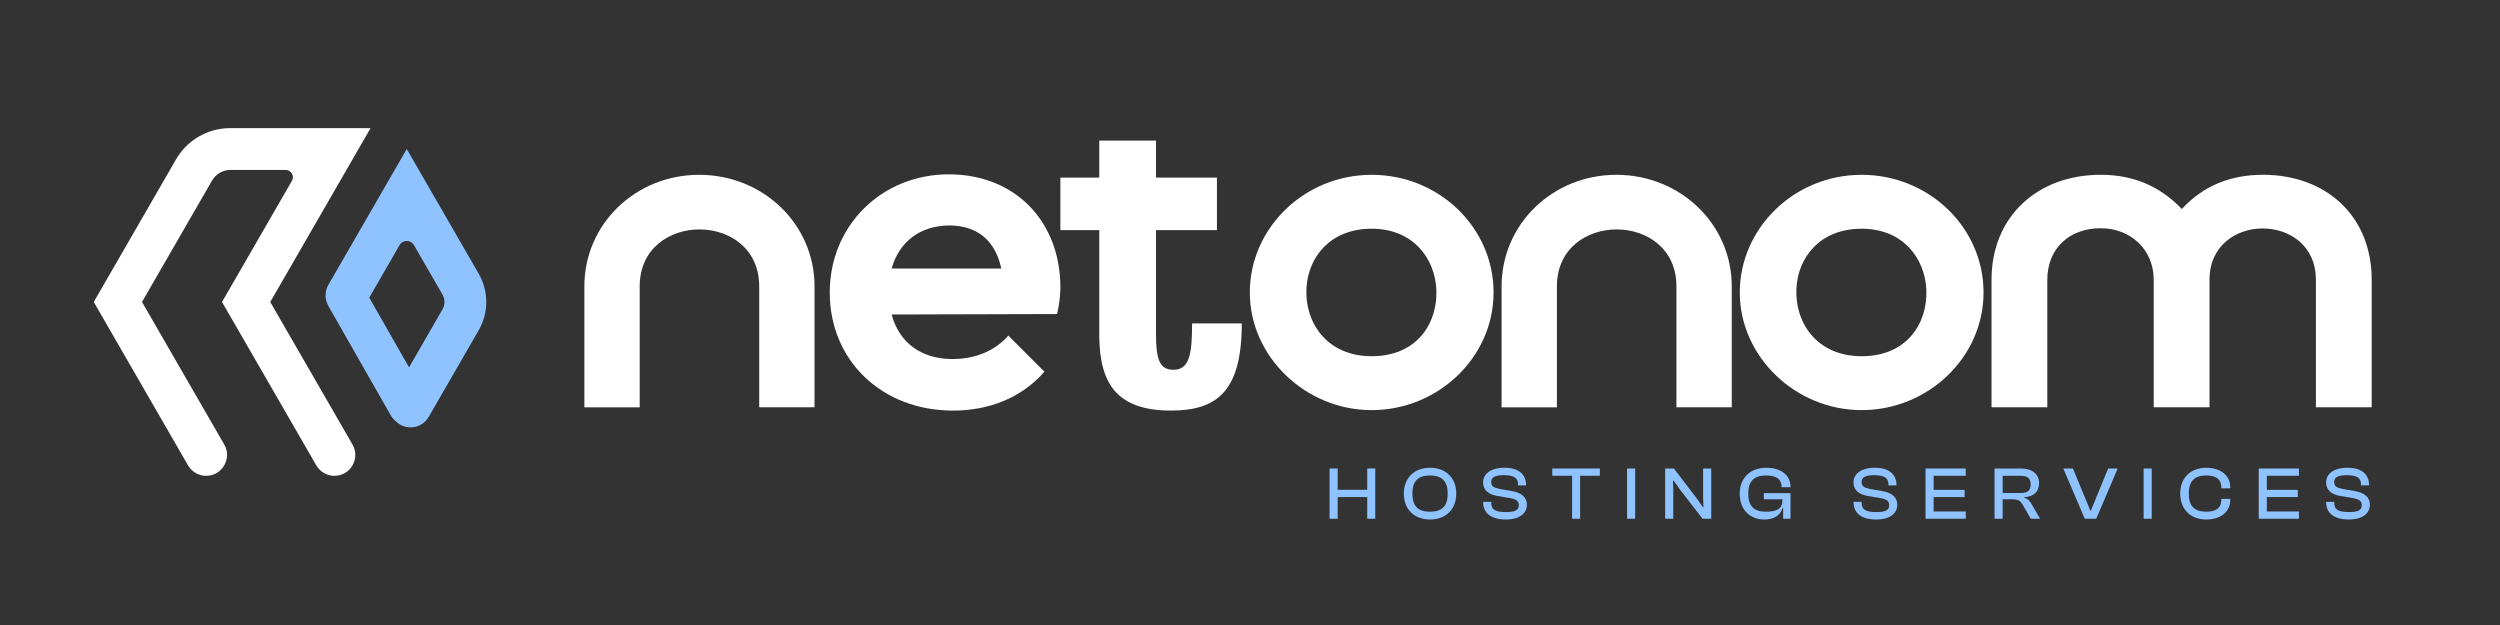
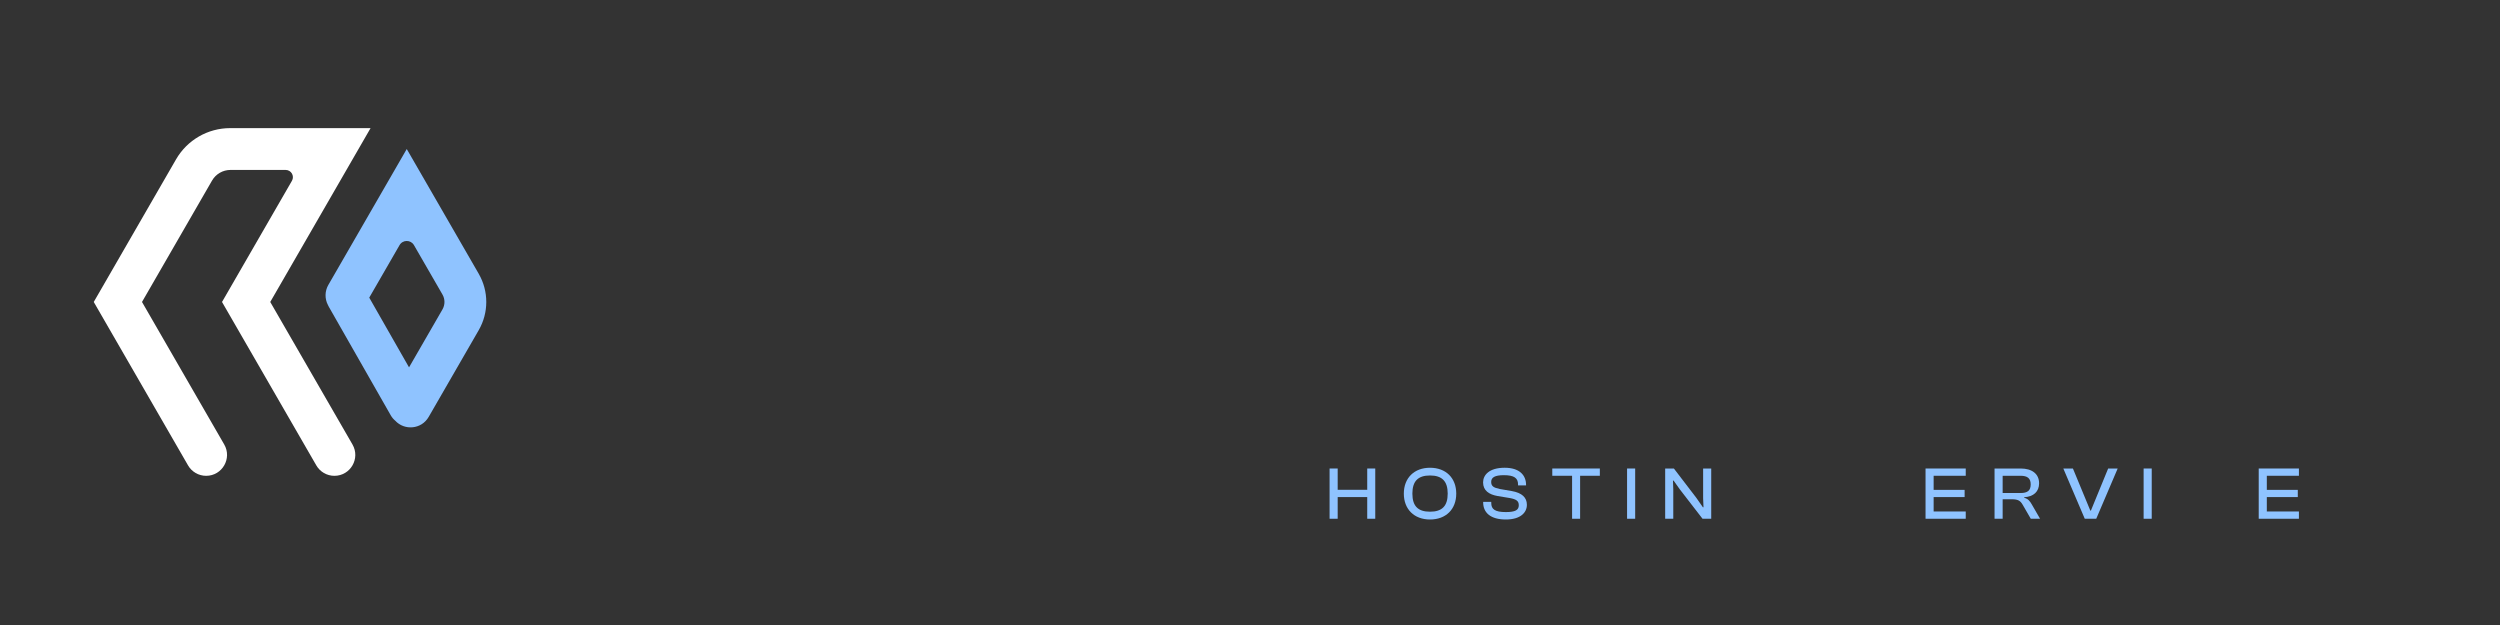
<svg xmlns="http://www.w3.org/2000/svg" width="800" height="200" viewBox="0 0 800 200" fill="none">
  <rect x="0" y="0" width="800" height="200" fill="#333333" stroke="none" />
  <path d="M428.058 166V159.064H437.514V166H440.082V149.92H437.514V156.736H428.058V149.92H425.466V166H428.058Z" fill="#8FC3FF" />
  <path d="M457.601 166.24C462.689 166.24 466.001 162.976 466.001 157.96C466.001 152.944 462.689 149.68 457.601 149.68C452.561 149.68 449.225 152.944 449.225 157.96C449.225 162.976 452.561 166.24 457.601 166.24ZM457.601 163.744C453.785 163.744 451.961 161.968 451.961 157.96C451.961 153.952 453.785 152.152 457.601 152.152C461.417 152.152 463.265 153.952 463.265 157.96C463.265 161.968 461.417 163.744 457.601 163.744Z" fill="#8FC3FF" />
  <path d="M481.86 166.24C486.612 166.24 488.604 163.984 488.604 161.536C488.604 159.184 487.02 157.72 483.804 157.144L479.892 156.472C477.996 156.064 477.18 155.608 477.18 154.216C477.18 152.776 478.332 152.056 481.26 152.056C484.596 152.056 485.772 153.04 485.772 155.008V155.32H488.34V155.176C488.34 152.032 486.204 149.68 481.5 149.68C476.508 149.68 474.588 152.032 474.588 154.36C474.588 157 476.508 158.248 479.22 158.728L483.156 159.376C485.196 159.76 486.012 160.288 486.012 161.68C486.012 163.192 484.932 163.864 481.86 163.864C478.332 163.864 477.204 162.904 477.204 160.984V160.6H474.612V160.744C474.612 164.128 477.06 166.24 481.86 166.24Z" fill="#8FC3FF" />
  <path d="M505.636 166V152.248H511.948V149.92H496.732V152.248H503.068V166H505.636Z" fill="#8FC3FF" />
  <path d="M523.256 166V149.92H520.664V166H523.256Z" fill="#8FC3FF" />
  <path d="M535.448 166V156.568L535.352 153.784H535.544L537.56 156.616L544.808 166H547.592V149.92H545V159.424L545.12 162.328H544.928L542.84 159.328L535.64 149.92H532.856V166H535.448Z" fill="#8FC3FF" />
-   <path d="M564.581 166.24C567.725 166.24 569.765 164.872 570.437 162.52H570.605V166H572.957V157.792H564.437V159.76H570.389V159.976C570.389 162.688 568.877 163.744 565.037 163.744C561.269 163.744 559.445 161.968 559.445 157.96C559.445 153.952 561.293 152.152 565.157 152.152C568.493 152.152 570.101 153.4 570.101 155.704V155.896H572.957V155.704C572.957 151.984 569.789 149.68 565.229 149.68C560.093 149.68 556.709 152.944 556.709 157.96C556.709 162.976 559.853 166.24 564.581 166.24Z" fill="#8FC3FF" />
-   <path d="M600.388 166.24C605.14 166.24 607.132 163.984 607.132 161.536C607.132 159.184 605.548 157.72 602.332 157.144L598.42 156.472C596.524 156.064 595.708 155.608 595.708 154.216C595.708 152.776 596.86 152.056 599.788 152.056C603.124 152.056 604.3 153.04 604.3 155.008V155.32H606.868V155.176C606.868 152.032 604.732 149.68 600.028 149.68C595.036 149.68 593.116 152.032 593.116 154.36C593.116 157 595.036 158.248 597.748 158.728L601.684 159.376C603.724 159.76 604.54 160.288 604.54 161.68C604.54 163.192 603.46 163.864 600.388 163.864C596.86 163.864 595.732 162.904 595.732 160.984V160.6H593.14V160.744C593.14 164.128 595.588 166.24 600.388 166.24Z" fill="#8FC3FF" />
  <path d="M629.036 166V163.672H618.764V159.064H628.676V156.76H618.764V152.248H629.036V149.92H616.172V166H629.036Z" fill="#8FC3FF" />
  <path d="M640.847 166V159.76H643.799C645.815 159.76 646.559 160.288 647.279 161.56L649.847 166H652.823L650.135 161.344C649.559 160.336 648.983 159.616 647.735 159.28V159.112C650.759 158.944 652.511 157.312 652.511 154.648C652.511 151.648 650.255 149.92 646.607 149.92H638.255V166H640.847ZM640.847 152.248H646.583C648.743 152.248 649.823 153.04 649.823 155.008C649.823 157.024 648.743 157.768 646.583 157.768H640.847V152.248Z" fill="#8FC3FF" />
  <path d="M670.796 166L677.66 149.92H674.612L669.092 163.384H668.9L663.332 149.92H660.26L667.124 166H670.796Z" fill="#8FC3FF" />
  <path d="M688.551 166V149.92H685.959V166H688.551Z" fill="#8FC3FF" />
-   <path d="M705.976 166.24C710.536 166.24 713.68 163.84 713.68 159.976V159.664H710.824V159.976C710.824 162.448 709.264 163.744 706 163.744C702.232 163.744 700.408 161.968 700.408 157.96C700.408 153.952 702.232 152.152 706 152.152C709.264 152.152 710.824 153.472 710.824 155.92V156.256H713.68V155.92C713.68 152.08 710.512 149.68 705.976 149.68C700.984 149.68 697.672 152.944 697.672 157.96C697.672 162.976 700.984 166.24 705.976 166.24Z" fill="#8FC3FF" />
  <path d="M735.653 166V163.672H725.381V159.064H735.293V156.76H725.381V152.248H735.653V149.92H722.789V166H735.653Z" fill="#8FC3FF" />
-   <path d="M751.616 166.24C756.368 166.24 758.36 163.984 758.36 161.536C758.36 159.184 756.776 157.72 753.56 157.144L749.648 156.472C747.752 156.064 746.936 155.608 746.936 154.216C746.936 152.776 748.088 152.056 751.016 152.056C754.352 152.056 755.528 153.04 755.528 155.008V155.32H758.096V155.176C758.096 152.032 755.96 149.68 751.256 149.68C746.264 149.68 744.344 152.032 744.344 154.36C744.344 157 746.264 158.248 748.976 158.728L752.912 159.376C754.952 159.76 755.768 160.288 755.768 161.68C755.768 163.192 754.688 163.864 751.616 163.864C748.088 163.864 746.96 162.904 746.96 160.984V160.6H744.368V160.744C744.368 164.128 746.816 166.24 751.616 166.24Z" fill="#8FC3FF" />
  <g clip-path="url(#clip0_1_43)">
    <path d="M260.65 130.33H242.95V91.64C242.95 67.34 204.7 67.34 204.7 91.64V130.34H187V91.64C187 71.69 203.35 55.94 223.75 55.94C244.15 55.94 260.65 71.69 260.65 91.64V130.34V130.33Z" fill="white" />
    <path d="M339.32 73.64V56.84H351.77V45H369.92V56.84H389.42V73.64H369.92V106.93C369.92 114.73 370.97 118.33 375.47 118.33C380.57 118.33 381.47 113.53 381.47 103.48H397.37C397.37 125.23 389.42 131.38 374.72 131.38C357.62 131.38 351.92 122.98 351.77 107.68V73.64H339.32V73.64Z" fill="white" />
    <path d="M438.94 55.94C460.39 55.94 477.94 72.74 477.94 93.59C477.94 114.44 460.09 131.24 438.94 131.24C417.79 131.24 399.94 114.14 399.94 93.59C399.94 73.04 417.34 55.94 438.94 55.94V55.94ZM418.09 91.94C417.34 102.74 424.24 113.99 438.94 113.99C453.64 113.99 460.09 103.19 459.64 92.69C459.19 82.79 452.29 73.19 438.94 73.19C425.59 73.19 418.69 82.34 418.09 91.94Z" fill="white" />
    <path d="M554.16 130.33H536.46V91.64C536.46 67.34 498.21 67.34 498.21 91.64V130.34H480.51V91.64C480.51 71.69 496.86 55.94 517.26 55.94C537.66 55.94 554.16 71.69 554.16 91.64V130.34V130.33Z" fill="white" />
-     <path d="M595.73 55.94C617.18 55.94 634.73 72.74 634.73 93.59C634.73 114.44 616.88 131.24 595.73 131.24C574.58 131.24 556.73 114.14 556.73 93.59C556.73 73.04 574.13 55.94 595.73 55.94V55.94ZM574.88 91.94C574.13 102.74 581.03 113.99 595.73 113.99C610.43 113.99 616.88 103.19 616.43 92.69C615.98 82.79 609.08 73.19 595.73 73.19C582.38 73.19 575.48 82.34 574.88 91.94Z" fill="white" />
+     <path d="M595.73 55.94C617.18 55.94 634.73 72.74 634.73 93.59C634.73 114.44 616.88 131.24 595.73 131.24C574.58 131.24 556.73 114.14 556.73 93.59C556.73 73.04 574.13 55.94 595.73 55.94ZM574.88 91.94C574.13 102.74 581.03 113.99 595.73 113.99C610.43 113.99 616.88 103.19 616.43 92.69C615.98 82.79 609.08 73.19 595.73 73.19C582.38 73.19 575.48 82.34 574.88 91.94Z" fill="white" />
    <path d="M758.94 130.33H741.09V89.53C741.09 67.63 707.04 67.63 707.04 89.53V130.33H689.19V89.53C689.19 79.78 681.69 73.03 672.24 73.03C662.19 73.03 655.14 79.48 655.14 89.53V130.33H637.29V89.53C637.29 69.28 651.99 55.93 672.24 55.93C682.59 55.93 691.14 59.53 698.19 66.88C704.94 59.53 713.64 55.93 724.14 55.93C744.39 55.93 758.94 69.13 758.94 89.53V130.33V130.33Z" fill="white" />
    <path d="M265.52 93.59C265.52 72.14 282.17 55.79 303.62 55.79C325.07 55.79 339.32 71.09 339.32 91.94C339.32 94.49 339.02 97.19 338.27 100.49L285.32 100.64C287.72 109.64 294.77 114.89 304.82 114.89C312.02 114.89 318.32 112.34 322.67 107.39L334.22 118.94C327.02 127.19 316.67 131.39 304.97 131.39C282.32 131.39 265.52 115.49 265.52 93.59V93.59ZM285.32 85.94H320.42C318.47 76.94 312.77 72.14 303.62 72.14C294.32 72.29 287.72 77.39 285.32 85.94Z" fill="white" />
  </g>
  <g clip-path="url(#clip1_1_43)">
    <path d="M86.48 96.63L118.582 41C103.602 41 88.624 41 73.645 41C66.501 41 59.9 44.813 56.329 51.002L30 96.63C40.057 114.059 50.114 131.487 60.17 148.917C61.364 150.988 63.571 152.261 65.962 152.261C71.108 152.261 74.324 146.692 71.754 142.233C62.982 127.033 54.211 111.83 45.439 96.63L67.85 57.792C69.069 55.678 71.323 54.379 73.762 54.379H91.408C93.193 54.379 94.311 56.312 93.418 57.861C85.961 70.785 78.501 83.709 71.046 96.633C71.046 96.633 94.036 136.479 101.216 148.92C102.41 150.99 104.617 152.263 107.005 152.263C112.151 152.263 115.367 146.694 112.795 142.238C104.095 127.16 94.881 111.191 86.48 96.633V96.63Z" fill="white" />
    <path d="M153.199 87.615C145.519 74.305 137.841 60.998 130.161 47.689L105.071 91.169C103.925 93.153 103.884 95.58 104.937 97.6C105.026 97.798 105.124 97.992 105.232 98.186L125.044 132.911C125.429 133.588 125.922 134.162 126.487 134.634C129.431 137.829 134.861 137.424 137.173 133.418C142.515 124.161 147.854 114.906 153.196 105.648C156.415 100.069 156.415 93.196 153.196 87.615H153.199ZM141.591 99.009C138.025 105.191 134.457 111.373 130.891 117.555L118.16 95.245L127.853 78.446C128.88 76.668 131.446 76.668 132.47 78.446L141.591 94.251C142.441 95.723 142.441 97.537 141.591 99.009V99.009Z" fill="#8FC3FF" />
  </g>
  <defs>
    <clipPath id="clip0_1_43">
-       <rect width="571.94" height="86.38" fill="white" transform="translate(187 45)" />
-     </clipPath>
+       </clipPath>
    <clipPath id="clip1_1_43">
      <rect width="125.611" height="137.81" fill="white" transform="translate(30 41)" />
    </clipPath>
  </defs>
</svg>